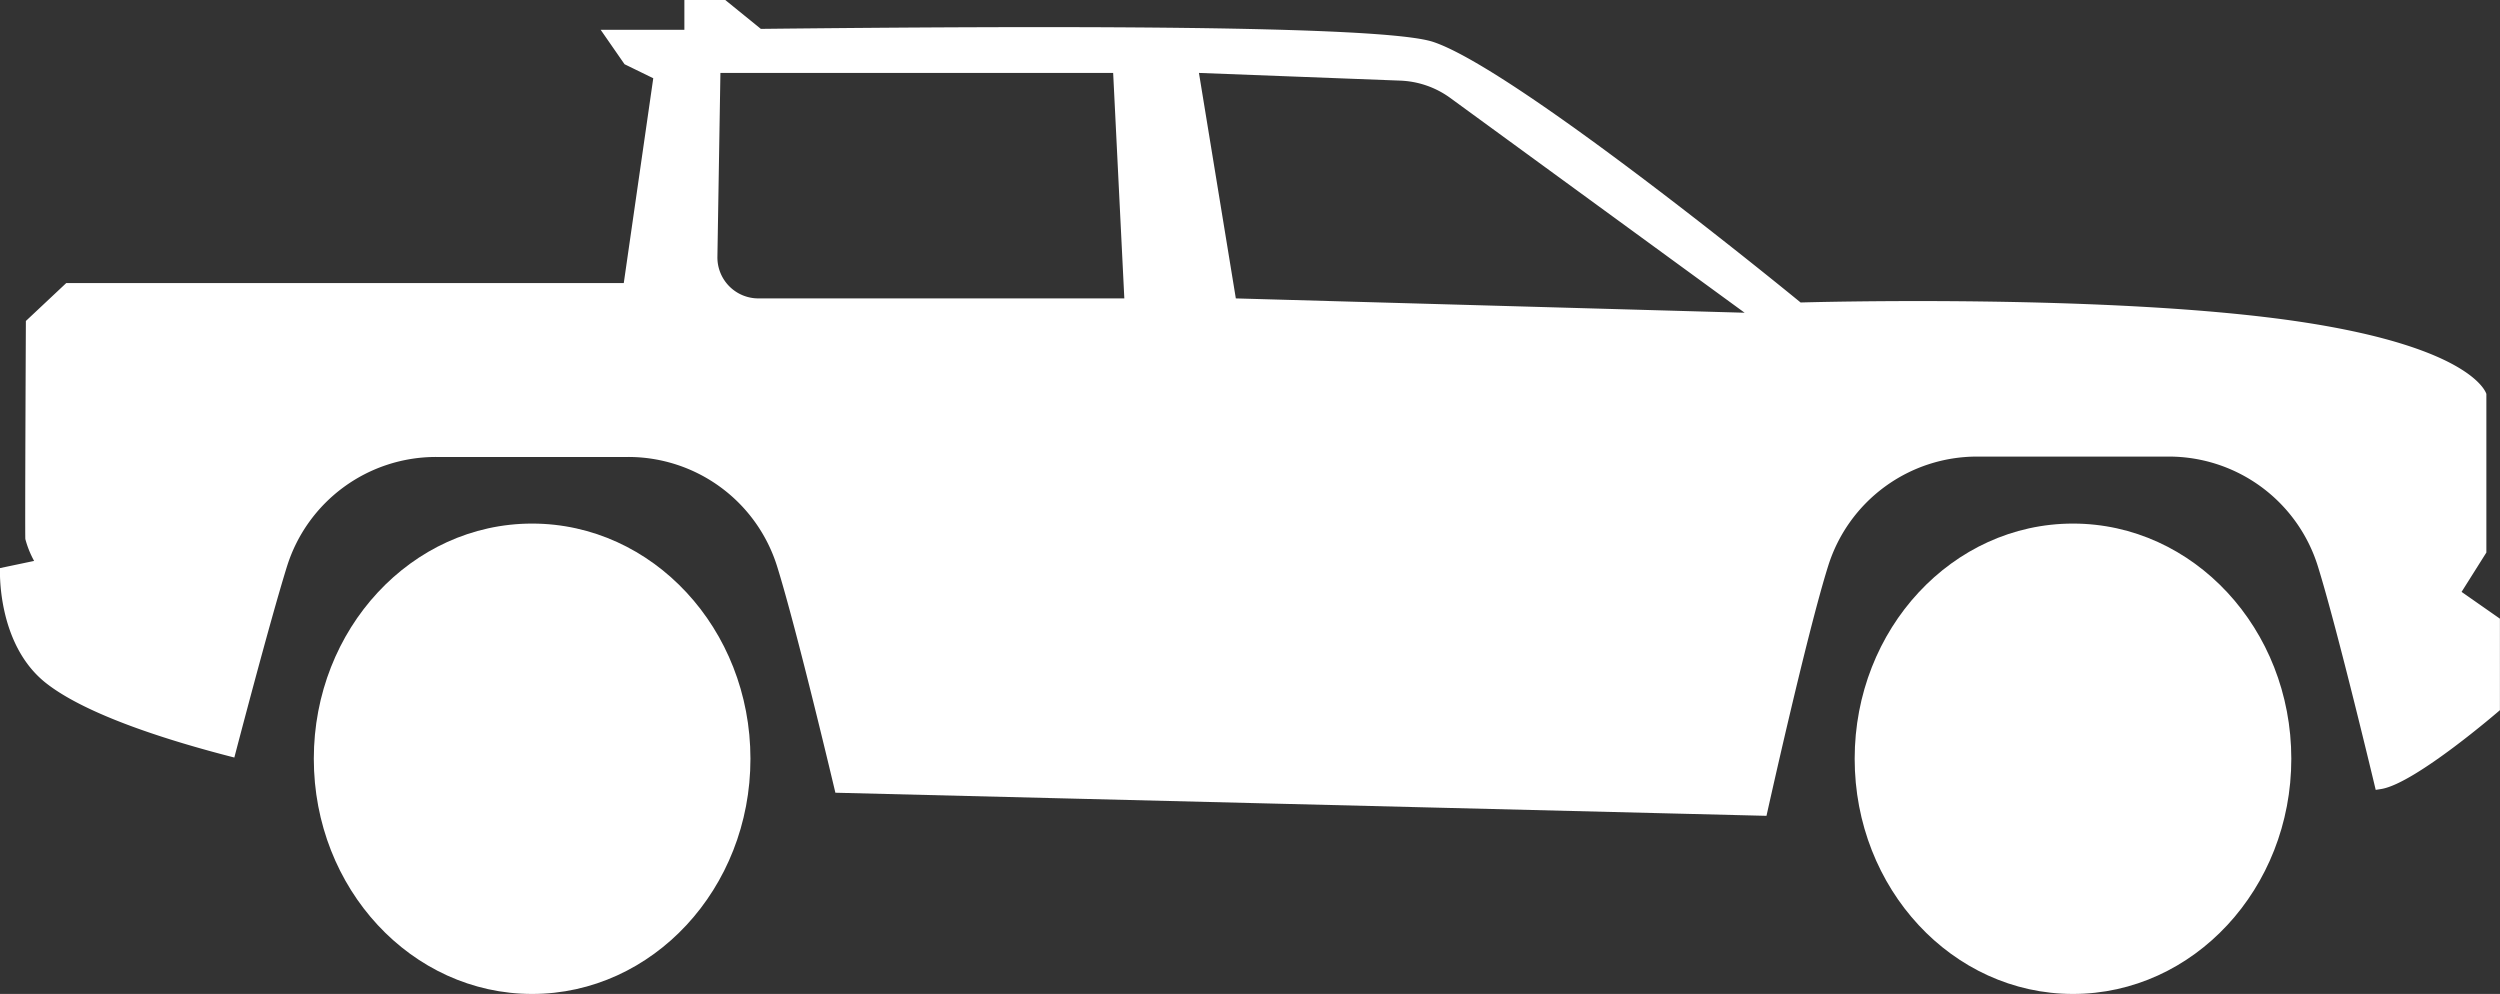
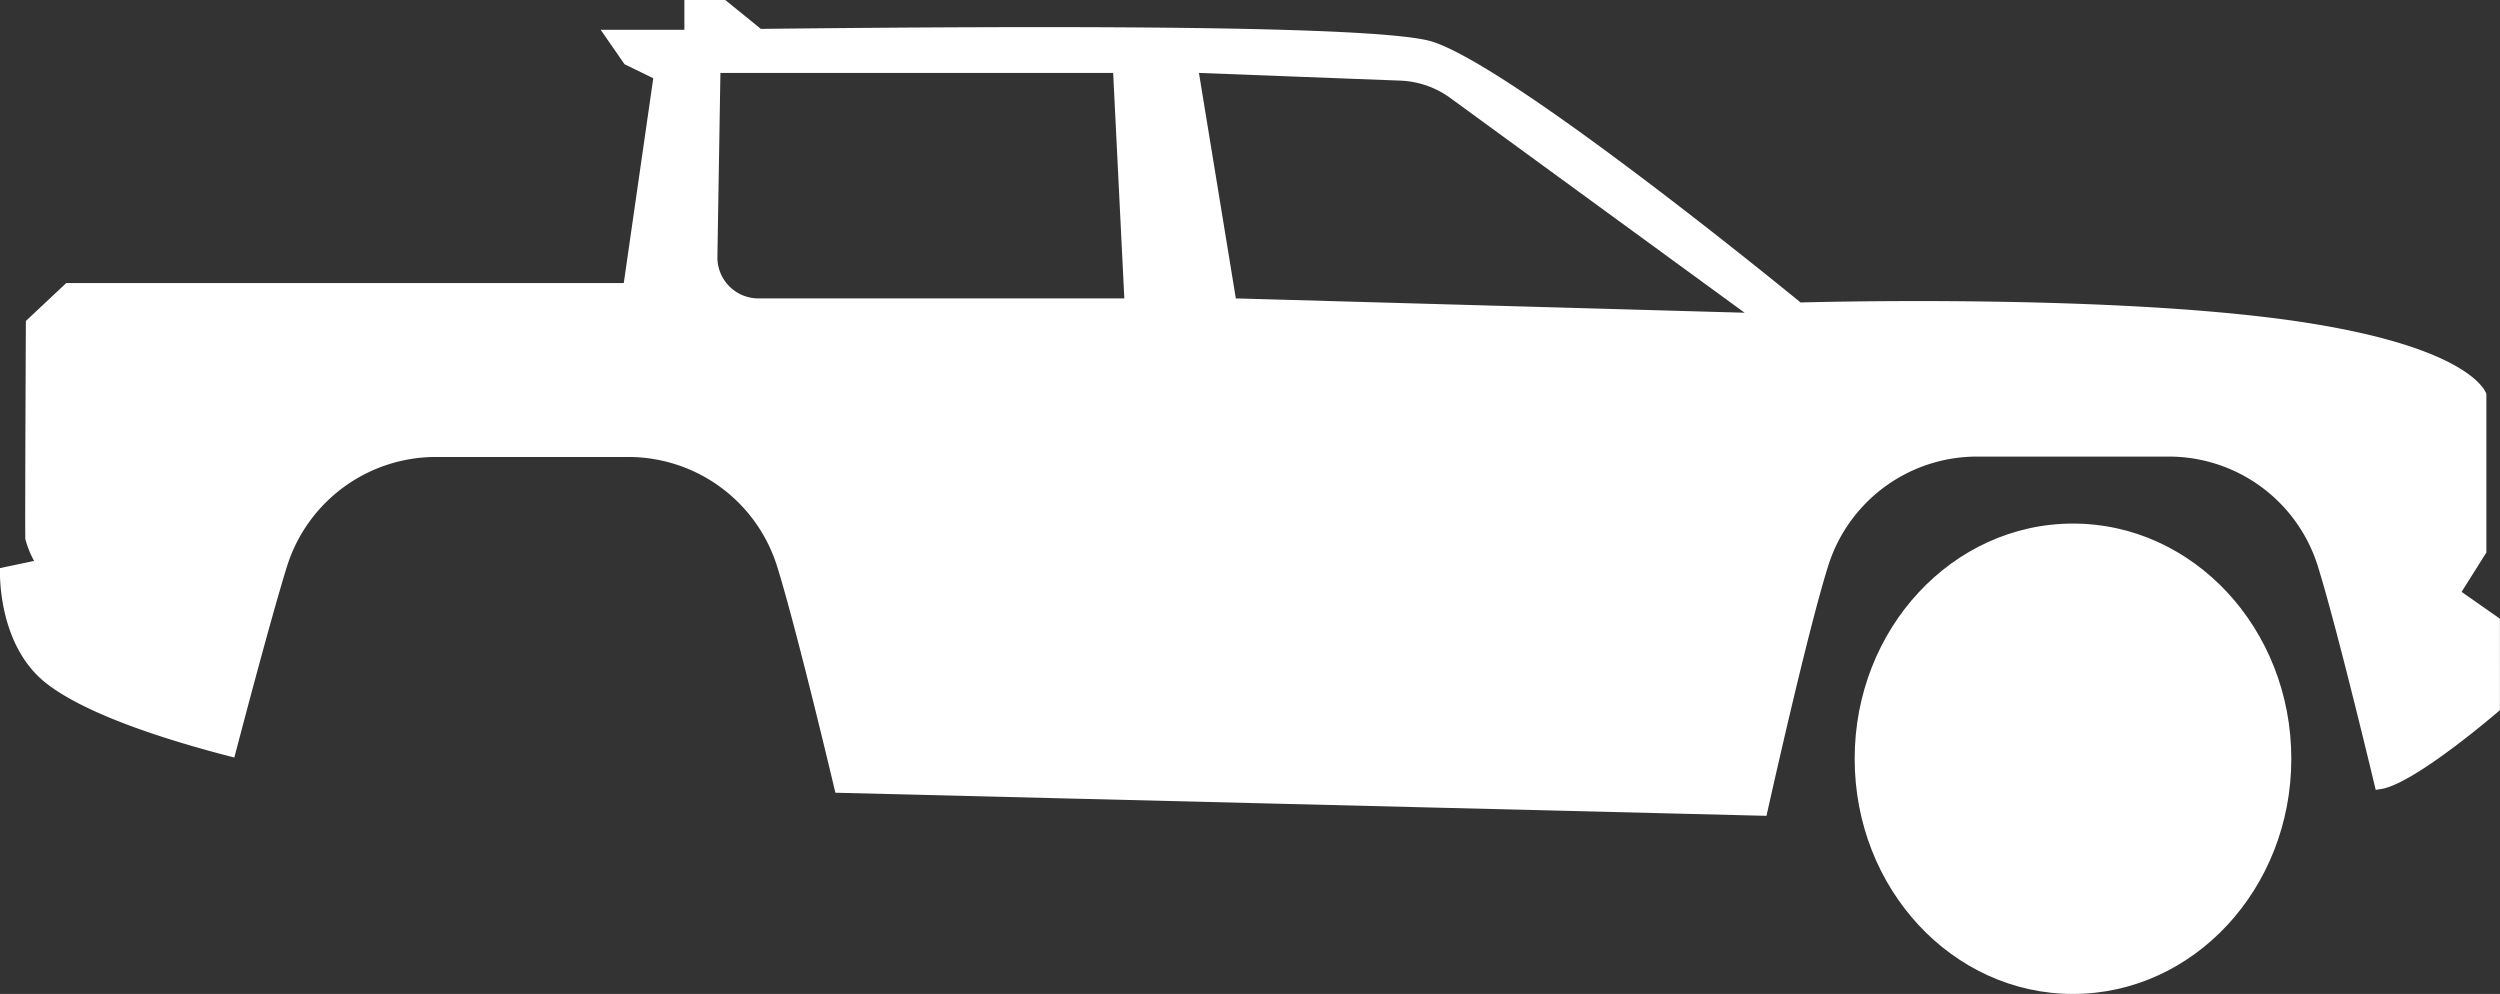
<svg xmlns="http://www.w3.org/2000/svg" viewBox="0 0 324.64 129.07">
  <rect x="0" y="0" width="324.64" height="129.07" fill="#333333" stroke="none" />
  <defs>
    <style>.cls-1{fill:#fff;}</style>
  </defs>
  <g id="Слой_2" data-name="Слой 2">
    <g id="Слой_1-2" data-name="Слой 1">
-       <ellipse class="cls-1" cx="69.1" cy="98.53" rx="28.35" ry="30.54" />
      <ellipse class="cls-1" cx="269.19" cy="98.53" rx="28.35" ry="30.54" />
      <path class="cls-1" d="M319.65,76.86l3.22-5.11V51.16s-1.51-5.94-24-9.35c-24.62-3.73-65.05-2.53-65.05-2.53S196.93,9,186.07,5.43c-6.71-2.18-50.61-2.08-87.27-1.68L94.18,0H88.87V3.87l-3.13,0H78L81.1,8.34l3.73,1.82L81,36.76H8.6L3.36,41.68S3.23,69.22,3.29,70a12.55,12.55,0,0,0,1.14,2.84L0,73.77s-.5,9.92,6.06,15c5.25,4.08,15.79,7.41,24.37,9.6,0,0,4.56-17.5,6.84-24.83A20.27,20.27,0,0,1,56.64,59.34H81.57a20.25,20.25,0,0,1,19.35,14.23c2.58,8.27,7.56,29.37,7.56,29.37l120.91,3s5.21-23.54,8-32.42a20.25,20.25,0,0,1,19.35-14.23h24.93A20.27,20.27,0,0,1,301,73.57c2.55,8.2,7.5,29,7.5,29l.76-.12c4.44-.76,15.37-10.23,15.37-10.23V80.34ZM98.48,38.75a5.32,5.32,0,0,1-5.32-5.41l.39-23.87h51L146,38.75Zm62,0L155.69,9.47l26.16,1a11.78,11.78,0,0,1,6.49,2.26l38.21,27.88Z" />
    </g>
  </g>
</svg>